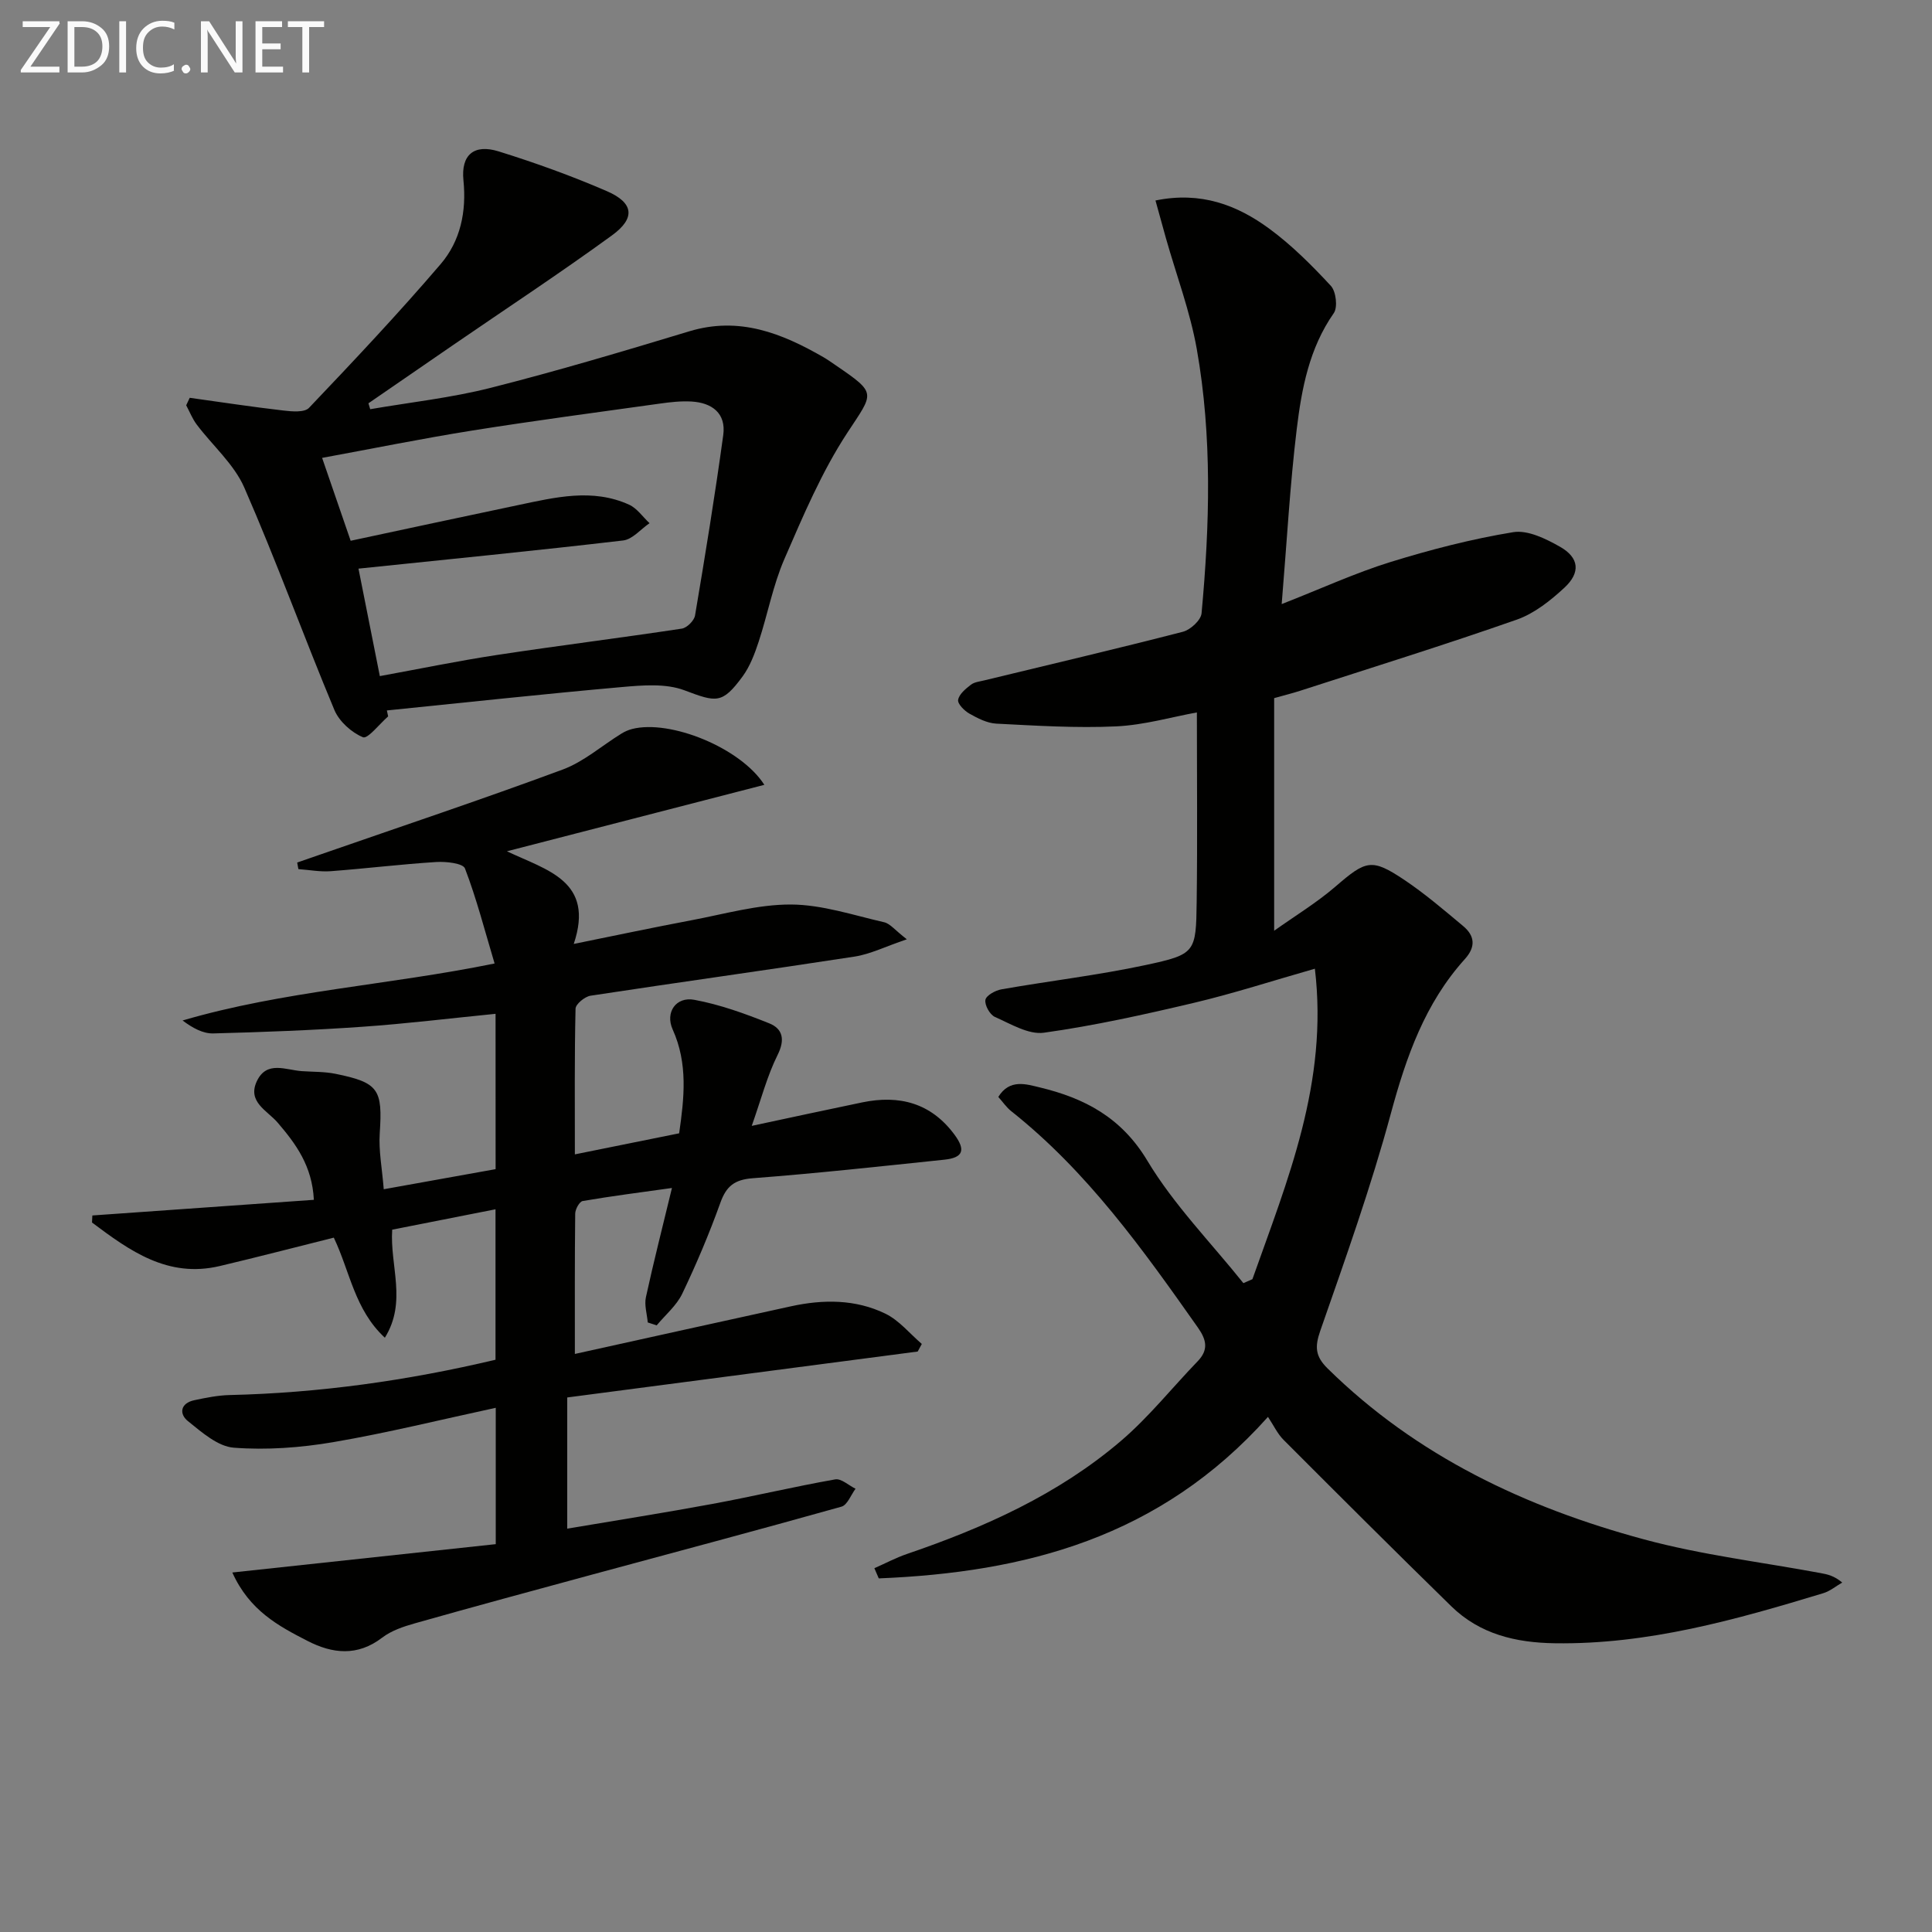
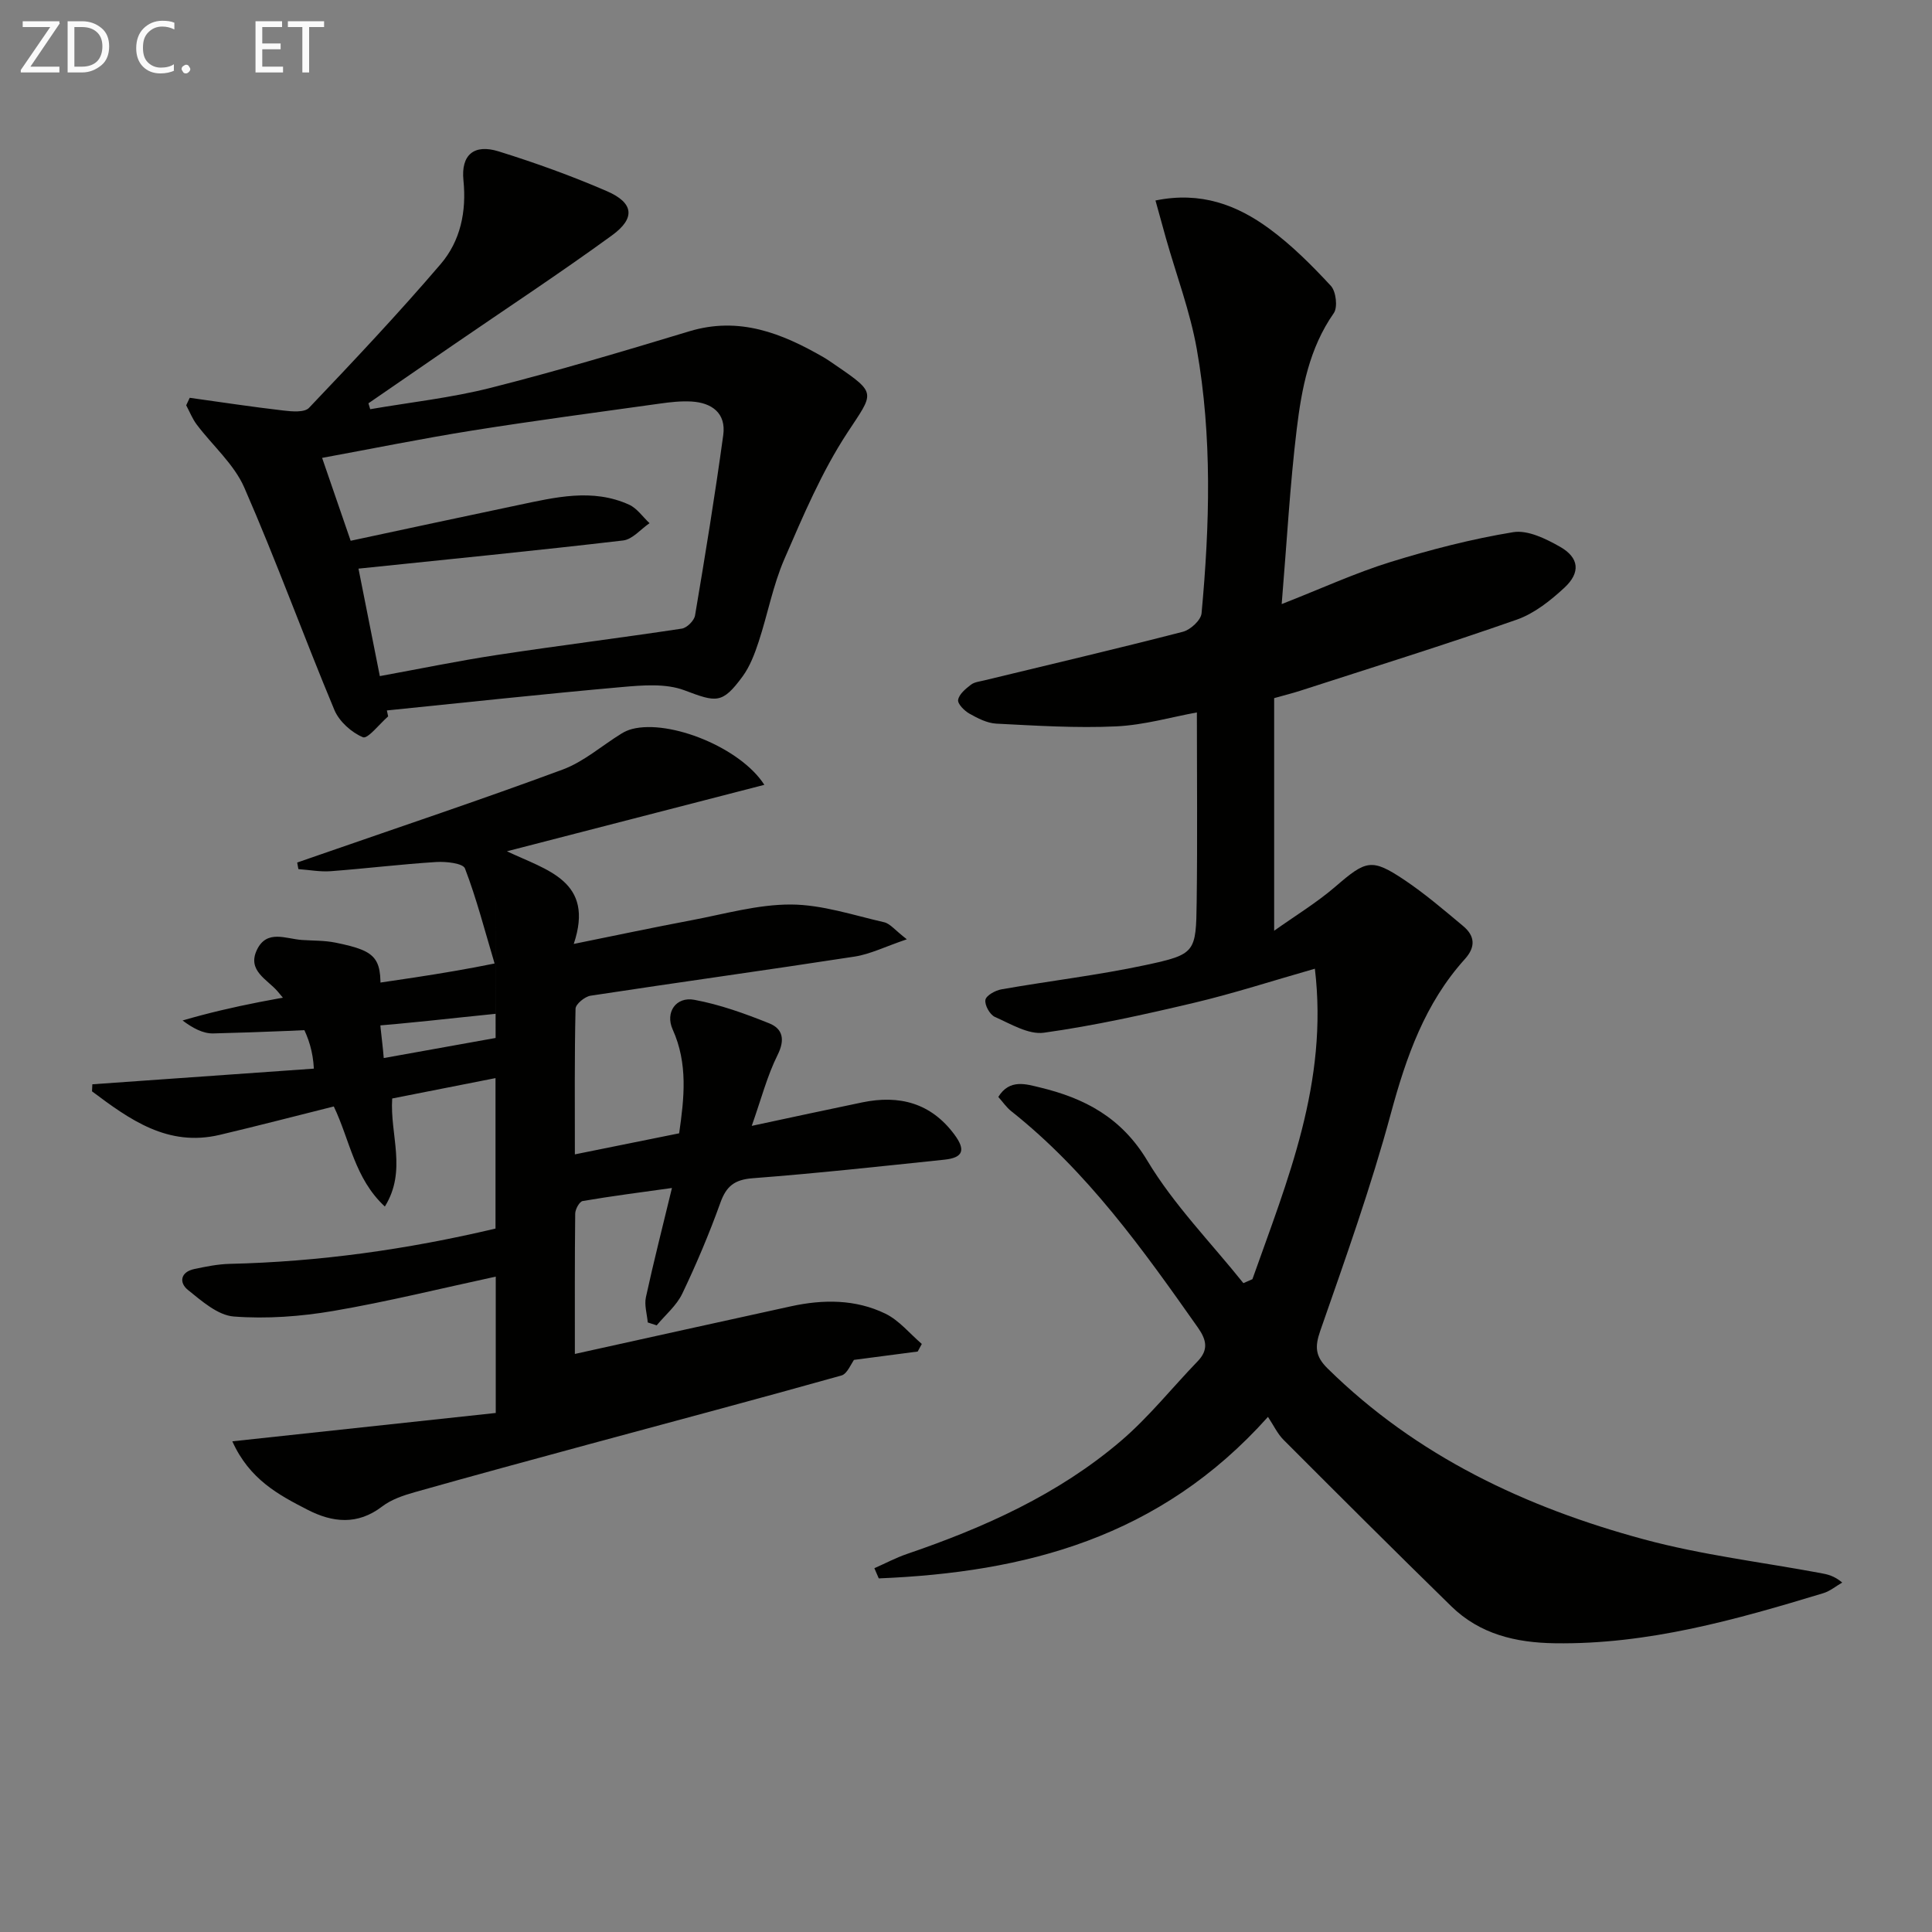
<svg xmlns="http://www.w3.org/2000/svg" enable-background="new 0 0 400 400" viewBox="0 0 400 400">
  <rect x="0" y="0" width="400" height="400" fill="#808080" stroke="none" />
  <path d="m259.3 264.84c7.25-20.48 15.75-40.71 12.93-64.28-8.86 2.53-16.86 5.13-25.01 7.06-10.28 2.43-20.62 4.73-31.07 6.19-3.2.45-6.89-1.82-10.17-3.27-1.05-.47-2.15-2.46-1.96-3.53.17-.92 2.06-1.96 3.33-2.18 9.94-1.75 20-2.92 29.85-5.03 10.34-2.22 10.42-2.59 10.56-13.12.17-12.95.04-25.91.04-39.18-5.18.94-10.93 2.62-16.74 2.89-8.24.38-16.54-.15-24.8-.57-1.9-.1-3.85-1.11-5.57-2.08-1.04-.59-2.46-2.02-2.32-2.84.2-1.18 1.55-2.29 2.64-3.13.73-.57 1.84-.67 2.8-.91 13.71-3.32 27.44-6.54 41.09-10.06 1.57-.4 3.74-2.4 3.87-3.82 1.69-18.26 2.22-36.58-.99-54.72-1.38-7.77-4.22-15.29-6.38-22.92-.7-2.48-1.38-4.97-2.17-7.83 9.38-1.93 16.87.93 23.54 5.82 4.66 3.42 8.83 7.6 12.77 11.85 1.07 1.16 1.46 4.44.6 5.66-5.07 7.25-6.64 15.59-7.66 23.96-1.4 11.52-2.03 23.13-3.12 36.27 8.39-3.29 15.29-6.47 22.49-8.7 8.33-2.58 16.85-4.78 25.44-6.19 3.01-.49 6.77 1.36 9.69 3.02 3.98 2.26 4.31 5.34.9 8.49-2.88 2.67-6.23 5.33-9.85 6.6-14.86 5.21-29.91 9.89-44.89 14.74-1.55.5-3.14.89-5.34 1.51v48.16c4.37-3.11 8.82-5.81 12.71-9.16 6.31-5.44 7.46-5.91 14.28-1.34 4.26 2.86 8.19 6.23 12.14 9.53 2.43 2.03 2.64 4.31.35 6.84-8.25 9.14-12.14 20.23-15.32 31.98-4.11 15.2-9.42 30.08-14.61 44.97-1.16 3.33-1.04 5.28 1.5 7.79 18.43 18.16 41.01 28.78 65.52 35.4 11.95 3.23 24.37 4.71 36.57 6.98 1.4.26 2.79.54 4.47 1.96-1.3.75-2.51 1.77-3.91 2.2-18.14 5.51-36.33 10.65-55.58 10.37-8.13-.12-15.54-1.88-21.47-7.68-11.65-11.39-23.19-22.9-34.7-34.43-1.27-1.27-2.07-3.02-3.23-4.76-22.41 25.09-50.36 32.2-80.58 33.44-.3-.7-.61-1.41-.91-2.11 2.25-.99 4.44-2.16 6.75-2.95 16-5.46 31.32-12.33 44.27-23.38 5.78-4.93 10.59-11 15.9-16.5 2.27-2.35 1.88-4.39.09-6.95-11.42-16.22-22.92-32.35-38.67-44.84-1-.79-1.75-1.91-2.68-2.95 2.34-3.83 5.85-2.62 8.6-1.97 9.24 2.22 16.88 6.2 22.25 15.16 5.48 9.14 13.17 16.96 19.89 25.36.63-.26 1.25-.54 1.87-.82z" fill="#010100" />
-   <path d="m102.6 209.9c-9.41.93-18.47 2.05-27.56 2.68-10.28.72-20.59 1.11-30.89 1.38-2.11.05-4.25-1.1-6.35-2.68 20.93-6.13 42.6-7.31 64.6-11.8-2.05-6.86-3.73-13.4-6.13-19.67-.41-1.08-3.93-1.47-5.96-1.34-7.28.46-14.54 1.35-21.82 1.9-2.21.17-4.47-.27-6.71-.43-.08-.45-.16-.9-.25-1.36 1.57-.54 3.13-1.09 4.7-1.63 16.77-5.83 33.61-11.45 50.26-17.62 4.37-1.62 8.11-4.94 12.16-7.44.69-.43 1.47-.77 2.26-.97 7.85-1.98 22.41 3.88 27.34 11.57-17.72 4.58-35.16 9.08-53.3 13.76 8.31 3.95 18.21 6.13 13.84 19.18 8.56-1.73 16.44-3.41 24.36-4.9 6.85-1.29 13.75-3.29 20.62-3.26 6.44.03 12.89 2.21 19.28 3.67 1.24.28 2.23 1.63 4.7 3.53-4.49 1.52-7.57 3.08-10.81 3.58-18.21 2.81-36.46 5.32-54.67 8.1-1.19.18-3.09 1.74-3.11 2.69-.23 9.95-.14 19.91-.14 30.16 7.49-1.51 14.44-2.92 21.59-4.36 1.05-7.31 1.85-14.42-1.34-21.5-1.6-3.55.7-6.85 4.48-6.14 5.3.98 10.48 2.85 15.51 4.87 2.78 1.12 3.33 3.34 1.74 6.53-2.17 4.35-3.4 9.16-5.36 14.7 8.48-1.81 15.69-3.38 22.91-4.87 7.64-1.57 14.17.11 19.03 6.64 2.39 3.21 1.87 4.82-2.06 5.23-13.21 1.38-26.42 2.83-39.67 3.84-3.77.29-5.47 1.62-6.71 5.09-2.3 6.4-4.96 12.69-7.89 18.82-1.18 2.46-3.49 4.38-5.29 6.55-.62-.2-1.24-.4-1.85-.6-.15-1.75-.74-3.59-.38-5.23 1.58-7.28 3.43-14.49 5.39-22.61-6.34.89-12.43 1.66-18.48 2.7-.67.11-1.54 1.7-1.55 2.61-.11 9.47-.07 18.93-.07 29.05 15.33-3.38 30.04-6.66 44.77-9.87 6.65-1.45 13.35-1.47 19.52 1.53 2.86 1.39 5.05 4.14 7.54 6.27-.28.52-.57 1.05-.85 1.57-24.19 3.17-48.39 6.34-72.56 9.51v27.16c10.29-1.74 20.23-3.3 30.11-5.13 8.48-1.57 16.88-3.57 25.37-5.07 1.25-.22 2.8 1.25 4.21 1.94-.96 1.28-1.69 3.37-2.92 3.71-17.24 4.84-34.55 9.44-51.83 14.12-12.16 3.3-24.32 6.59-36.44 10.02-2.38.67-4.9 1.51-6.82 2.98-5.12 3.92-10.29 3.33-15.46.67-6-3.08-12.01-6.28-15.56-14.16 18.64-2.01 36.48-3.93 54.54-5.87 0-9.69 0-18.77 0-28.23-11.32 2.44-22.41 5.19-33.64 7.11-6.76 1.15-13.78 1.67-20.59 1.15-3.32-.25-6.65-3.21-9.51-5.51-1.86-1.5-1.55-3.71 1.32-4.32 2.41-.51 4.87-1.01 7.32-1.07 18.51-.43 36.72-2.97 55.05-7.31 0-10.08 0-20.16 0-31.15-7.24 1.43-14.27 2.82-21.39 4.22-.5 7.53 3.11 14.91-1.52 22.37-6.28-5.82-7.22-13.72-10.57-20.72-7.89 1.97-15.73 4.02-23.61 5.88-10.79 2.55-18.66-3.18-26.45-9.01.02-.49.04-.97.07-1.46 15.14-1.07 30.28-2.14 45.86-3.24-.35-7.03-3.72-11.58-7.5-15.99-2.14-2.5-6.35-4.28-4.29-8.6 2.05-4.29 5.99-2.28 9.31-2.05 2.32.16 4.69.09 6.95.55 8.97 1.82 9.78 3.23 9.17 12.33-.24 3.59.49 7.25.83 11.57 7.77-1.4 15.32-2.75 23.16-4.16-.01-10.56-.01-20.96-.01-32.16z" fill="#010100" />
+   <path d="m102.6 209.9c-9.41.93-18.47 2.05-27.56 2.68-10.28.72-20.59 1.11-30.89 1.38-2.11.05-4.25-1.1-6.35-2.68 20.93-6.13 42.6-7.31 64.6-11.8-2.05-6.86-3.73-13.4-6.13-19.67-.41-1.08-3.93-1.47-5.96-1.34-7.28.46-14.54 1.35-21.82 1.9-2.21.17-4.47-.27-6.71-.43-.08-.45-.16-.9-.25-1.36 1.57-.54 3.13-1.09 4.7-1.63 16.77-5.83 33.61-11.45 50.26-17.62 4.37-1.62 8.11-4.94 12.16-7.44.69-.43 1.47-.77 2.26-.97 7.85-1.98 22.41 3.88 27.34 11.57-17.72 4.58-35.16 9.08-53.3 13.76 8.31 3.95 18.21 6.13 13.84 19.18 8.56-1.73 16.44-3.41 24.36-4.9 6.85-1.29 13.75-3.29 20.62-3.26 6.44.03 12.89 2.21 19.28 3.67 1.24.28 2.23 1.63 4.7 3.53-4.49 1.52-7.57 3.08-10.81 3.58-18.21 2.81-36.46 5.32-54.67 8.1-1.19.18-3.09 1.74-3.11 2.69-.23 9.95-.14 19.91-.14 30.16 7.49-1.51 14.44-2.92 21.59-4.36 1.05-7.31 1.85-14.42-1.34-21.5-1.6-3.55.7-6.85 4.48-6.14 5.3.98 10.48 2.85 15.51 4.87 2.78 1.12 3.33 3.34 1.74 6.53-2.17 4.35-3.4 9.16-5.36 14.7 8.48-1.81 15.69-3.38 22.91-4.87 7.64-1.57 14.17.11 19.03 6.64 2.39 3.21 1.87 4.82-2.06 5.23-13.21 1.38-26.42 2.83-39.67 3.84-3.77.29-5.47 1.62-6.71 5.09-2.3 6.4-4.96 12.69-7.89 18.82-1.18 2.46-3.49 4.38-5.29 6.55-.62-.2-1.24-.4-1.85-.6-.15-1.75-.74-3.59-.38-5.23 1.58-7.28 3.43-14.49 5.39-22.61-6.34.89-12.43 1.66-18.48 2.7-.67.11-1.54 1.7-1.55 2.61-.11 9.47-.07 18.93-.07 29.05 15.33-3.38 30.04-6.66 44.77-9.87 6.65-1.45 13.35-1.47 19.52 1.53 2.86 1.39 5.05 4.14 7.54 6.27-.28.52-.57 1.05-.85 1.57-24.19 3.17-48.39 6.34-72.56 9.51c10.29-1.74 20.23-3.3 30.11-5.13 8.48-1.57 16.88-3.57 25.37-5.07 1.25-.22 2.8 1.25 4.21 1.94-.96 1.28-1.69 3.37-2.92 3.71-17.24 4.84-34.55 9.44-51.83 14.12-12.16 3.3-24.32 6.59-36.44 10.02-2.38.67-4.9 1.51-6.82 2.98-5.12 3.92-10.29 3.33-15.46.67-6-3.08-12.01-6.28-15.56-14.16 18.64-2.01 36.48-3.93 54.54-5.87 0-9.69 0-18.77 0-28.23-11.32 2.44-22.41 5.19-33.64 7.11-6.76 1.15-13.78 1.67-20.59 1.15-3.32-.25-6.65-3.21-9.51-5.51-1.86-1.5-1.55-3.71 1.32-4.32 2.41-.51 4.87-1.01 7.32-1.07 18.51-.43 36.72-2.97 55.05-7.31 0-10.08 0-20.16 0-31.15-7.24 1.43-14.27 2.82-21.39 4.22-.5 7.53 3.11 14.91-1.52 22.37-6.28-5.82-7.22-13.72-10.57-20.72-7.89 1.97-15.73 4.02-23.61 5.88-10.79 2.55-18.66-3.18-26.45-9.01.02-.49.04-.97.07-1.46 15.14-1.07 30.28-2.14 45.86-3.24-.35-7.03-3.72-11.58-7.5-15.99-2.14-2.5-6.35-4.28-4.29-8.6 2.05-4.29 5.99-2.28 9.31-2.05 2.32.16 4.69.09 6.95.55 8.97 1.82 9.78 3.23 9.17 12.33-.24 3.59.49 7.25.83 11.57 7.77-1.4 15.32-2.75 23.16-4.16-.01-10.56-.01-20.96-.01-32.16z" fill="#010100" />
  <path d="m80.36 148.32c-1.78 1.55-4.23 4.72-5.21 4.32-2.38-.98-4.92-3.27-5.92-5.65-6.38-15.28-12.02-30.88-18.65-46.04-2.12-4.85-6.56-8.68-9.85-13.05-.9-1.2-1.47-2.66-2.18-3.99.24-.52.48-1.03.73-1.55 6.45.9 12.89 1.88 19.36 2.63 1.78.21 4.39.45 5.34-.55 9.27-9.74 18.51-19.54 27.25-29.76 4.09-4.78 5.38-10.84 4.72-17.35-.53-5.28 2.19-7.58 7.31-5.98 7.58 2.36 15.09 5.07 22.37 8.22 5.58 2.41 6 5.59 1.05 9.18-10.74 7.81-21.85 15.12-32.8 22.64-5.88 4.03-11.73 8.07-17.6 12.11.12.41.24.81.37 1.22 8.31-1.43 16.74-2.35 24.89-4.41 13.82-3.5 27.5-7.58 41.15-11.71 10.34-3.14 19.18.38 27.84 5.38.86.5 1.68 1.09 2.5 1.65 8.62 5.89 7.89 5.6 2.4 13.97-5.31 8.1-9.16 17.22-13.04 26.16-2.36 5.45-3.45 11.43-5.32 17.11-.82 2.49-1.79 5.07-3.31 7.16-4.26 5.8-5.45 5.37-12.08 2.88-3.87-1.45-8.67-1.04-12.97-.66-16.22 1.44-32.41 3.2-48.61 4.84.08.41.17.82.26 1.23zm-6.14-30.59c1.39 7.02 2.89 14.57 4.42 22.25 8.23-1.5 16.19-3.15 24.22-4.37 12.75-1.94 25.55-3.53 38.3-5.46 1.06-.16 2.56-1.65 2.74-2.72 2.1-12.43 4.13-24.87 5.84-37.35.62-4.52-2.33-6.71-6.6-6.95-2.14-.12-4.32.12-6.45.42-12.98 1.81-25.98 3.53-38.92 5.59-10.4 1.66-20.74 3.76-31.08 5.66 2.1 6.1 4.02 11.68 5.91 17.16 11.75-2.51 23.24-4.99 34.74-7.4 7.63-1.6 15.33-3.51 22.91-.07 1.65.75 2.83 2.53 4.23 3.83-1.82 1.24-3.54 3.36-5.48 3.58-18.09 2.12-36.23 3.9-54.78 5.83z" fill="#010100" />
  <g fill="#fafafa">
    <path d="m12.4 4.8-6.1 9h6v1.2h-8v-.5l6.1-8.9h-5.7v-1.2h7.6v.4z" />
    <path d="m14 15v-10.6h3c1.6 0 2.9.5 4 1.4s1.6 2.2 1.6 3.8-.5 3-1.6 3.9-2.4 1.5-4 1.5zm1.4-9.4v8.2h1.6c1.3 0 2.4-.4 3.1-1.1s1.1-1.8 1.1-3.1-.4-2.3-1.2-3-1.8-1-3.1-1z" />
-     <path d="m26.1 4.4v10.6h-1.4v-10.6z" />
    <path d="m36.1 14.6c-.8.4-1.8.6-2.9.6-1.5 0-2.7-.5-3.6-1.4s-1.4-2.2-1.4-3.8c0-1.7.5-3.1 1.5-4.1s2.3-1.6 3.9-1.6c1 0 1.8.1 2.5.4v1.4c-.8-.4-1.6-.6-2.5-.6-1.2 0-2.1.4-2.9 1.2s-1.1 1.8-1.1 3.2c0 1.3.3 2.3 1 3s1.6 1.1 2.7 1.1c1 0 2-.2 2.7-.7v1.3z" />
    <path d="m37.6 14.3c0-.2.1-.5.3-.6s.4-.3.6-.3c.3 0 .5.1.6.3s.3.4.3.6-.1.4-.3.6-.4.3-.6.3c-.3 0-.5-.1-.6-.3s-.3-.4-.3-.6z" />
-     <path d="m50.2 15h-1.6l-5.3-8.2c-.2-.2-.3-.5-.4-.7 0 .2.1.7.1 1.5v7.4h-1.4v-10.6h1.7l5.2 8.1c.2.4.4.6.4.7 0-.3-.1-.8-.1-1.5v-7.3h1.4z" />
    <path d="m58.6 15h-5.7v-10.6h5.5v1.2h-4.1v3.4h3.8v1.2h-3.8v3.6h4.3z" />
    <path d="m67.1 5.6h-3.1v9.4h-1.4v-9.4h-3v-1.2h7.5z" />
  </g>
</svg>